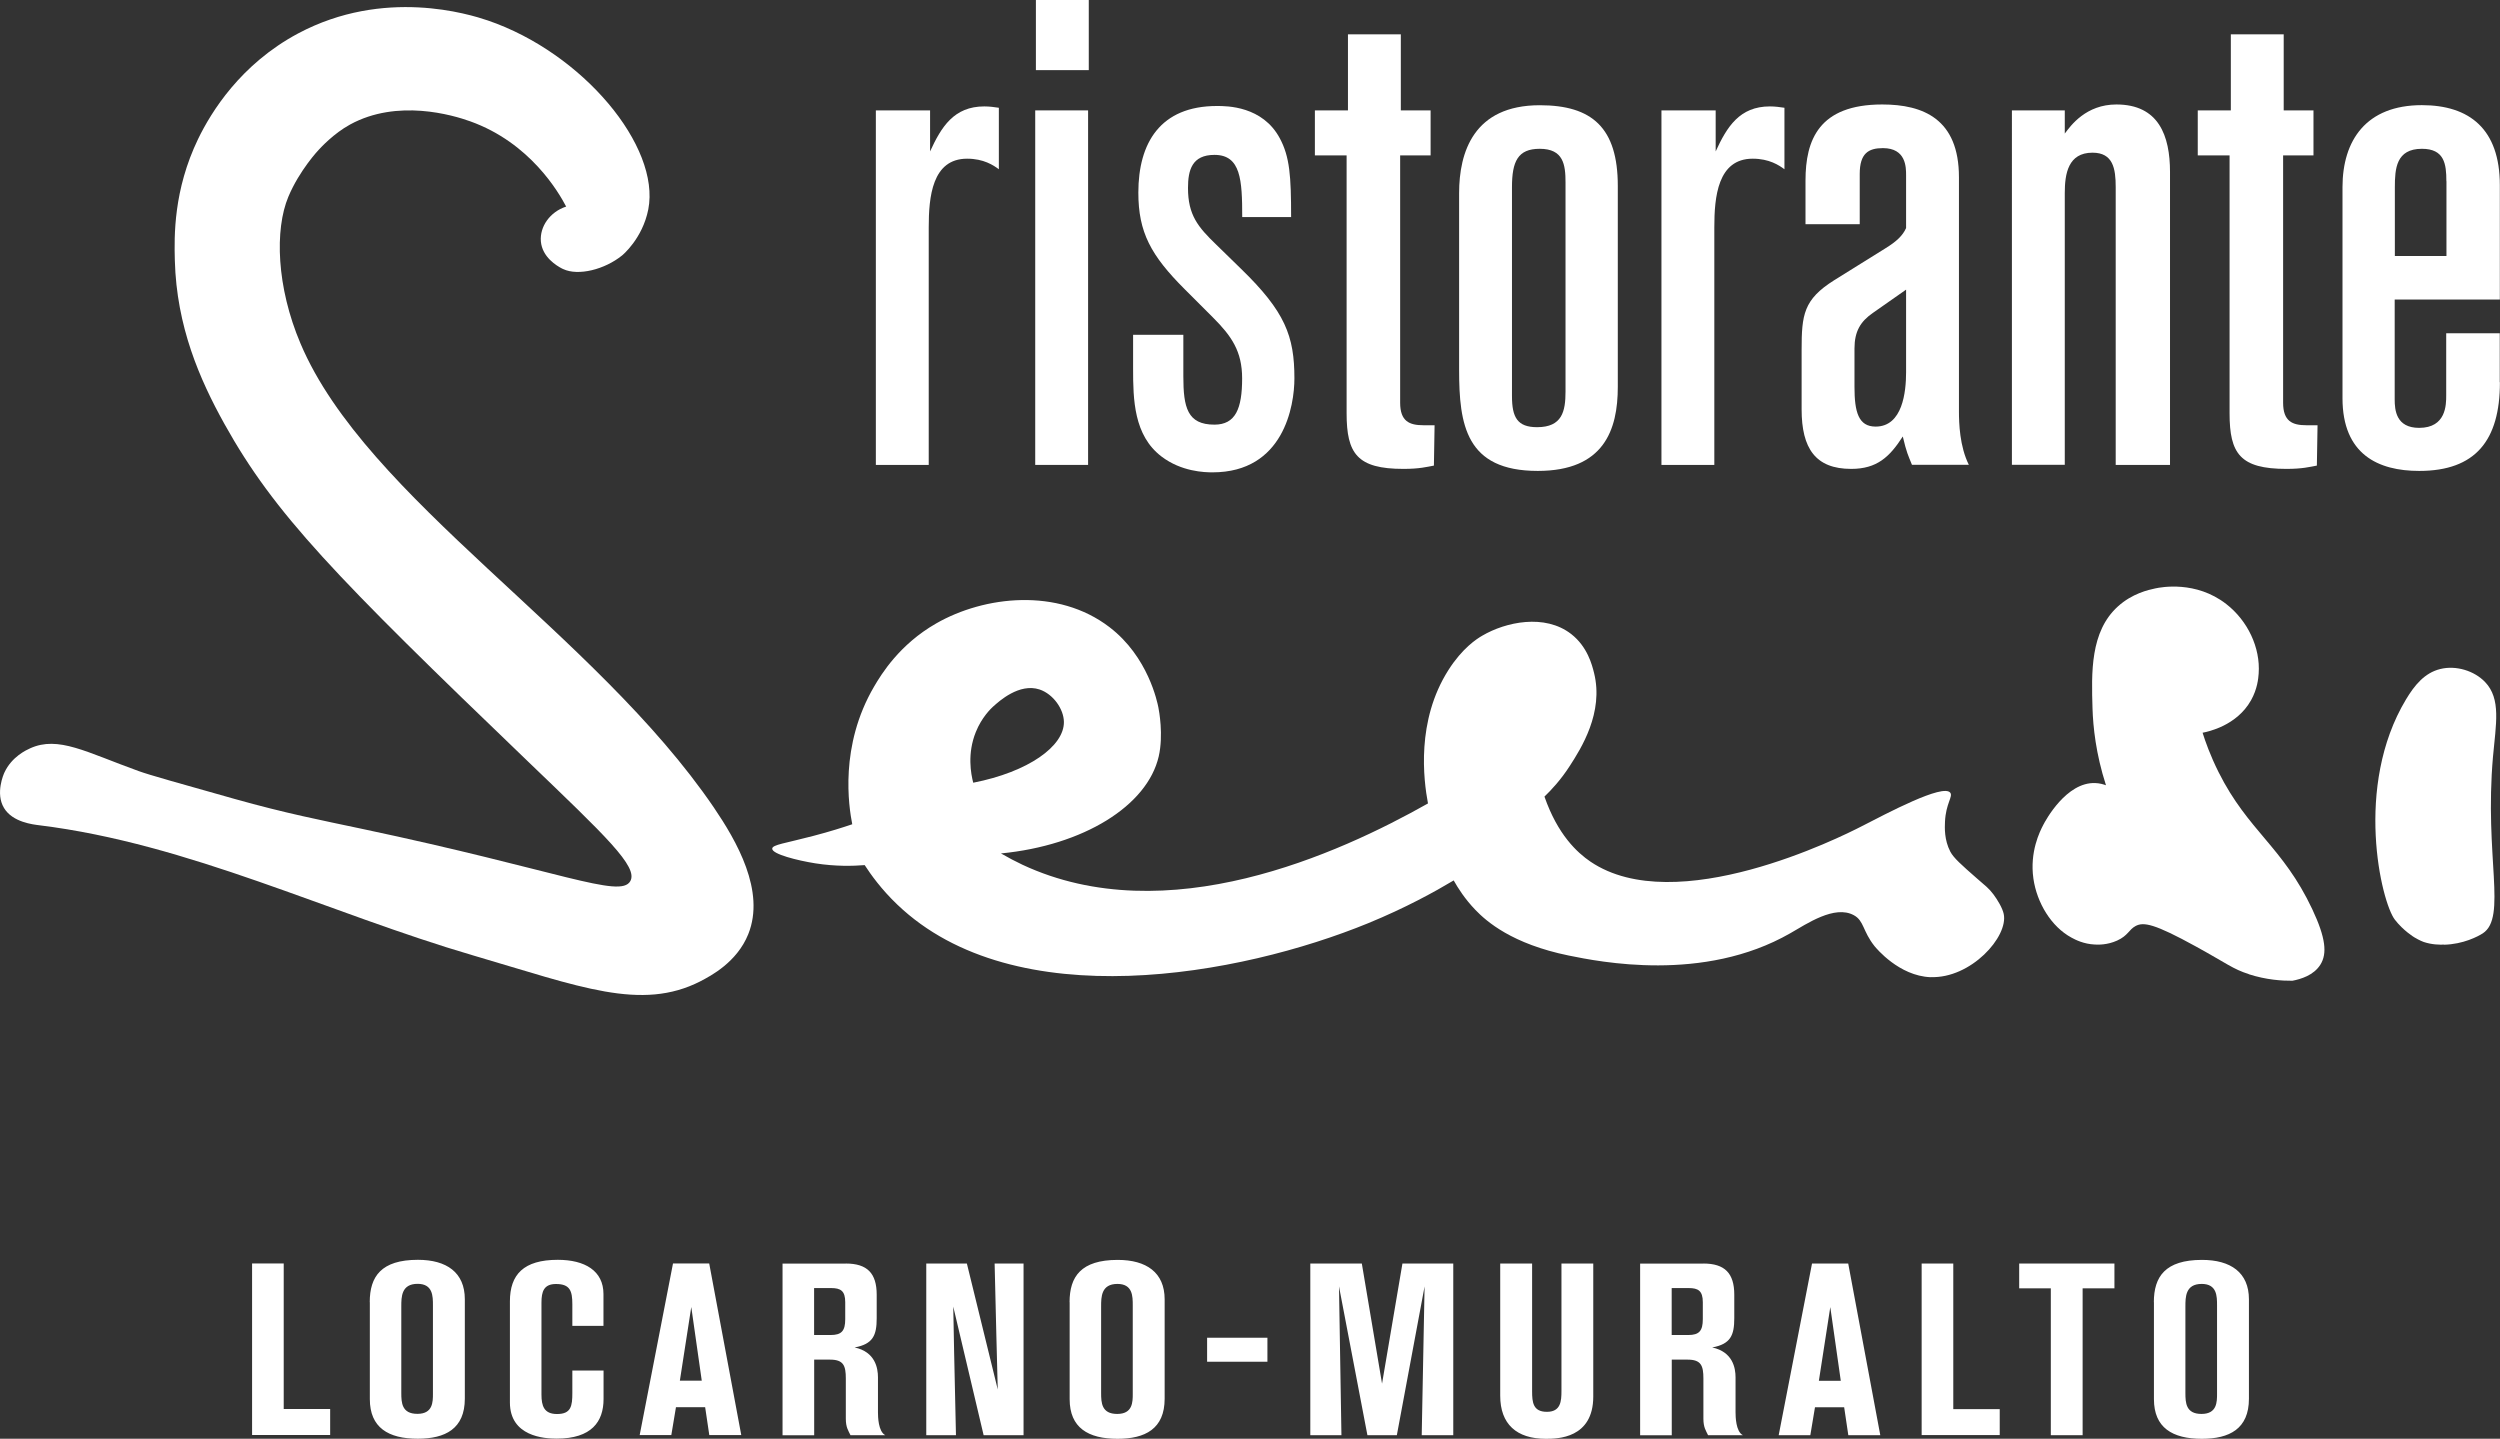
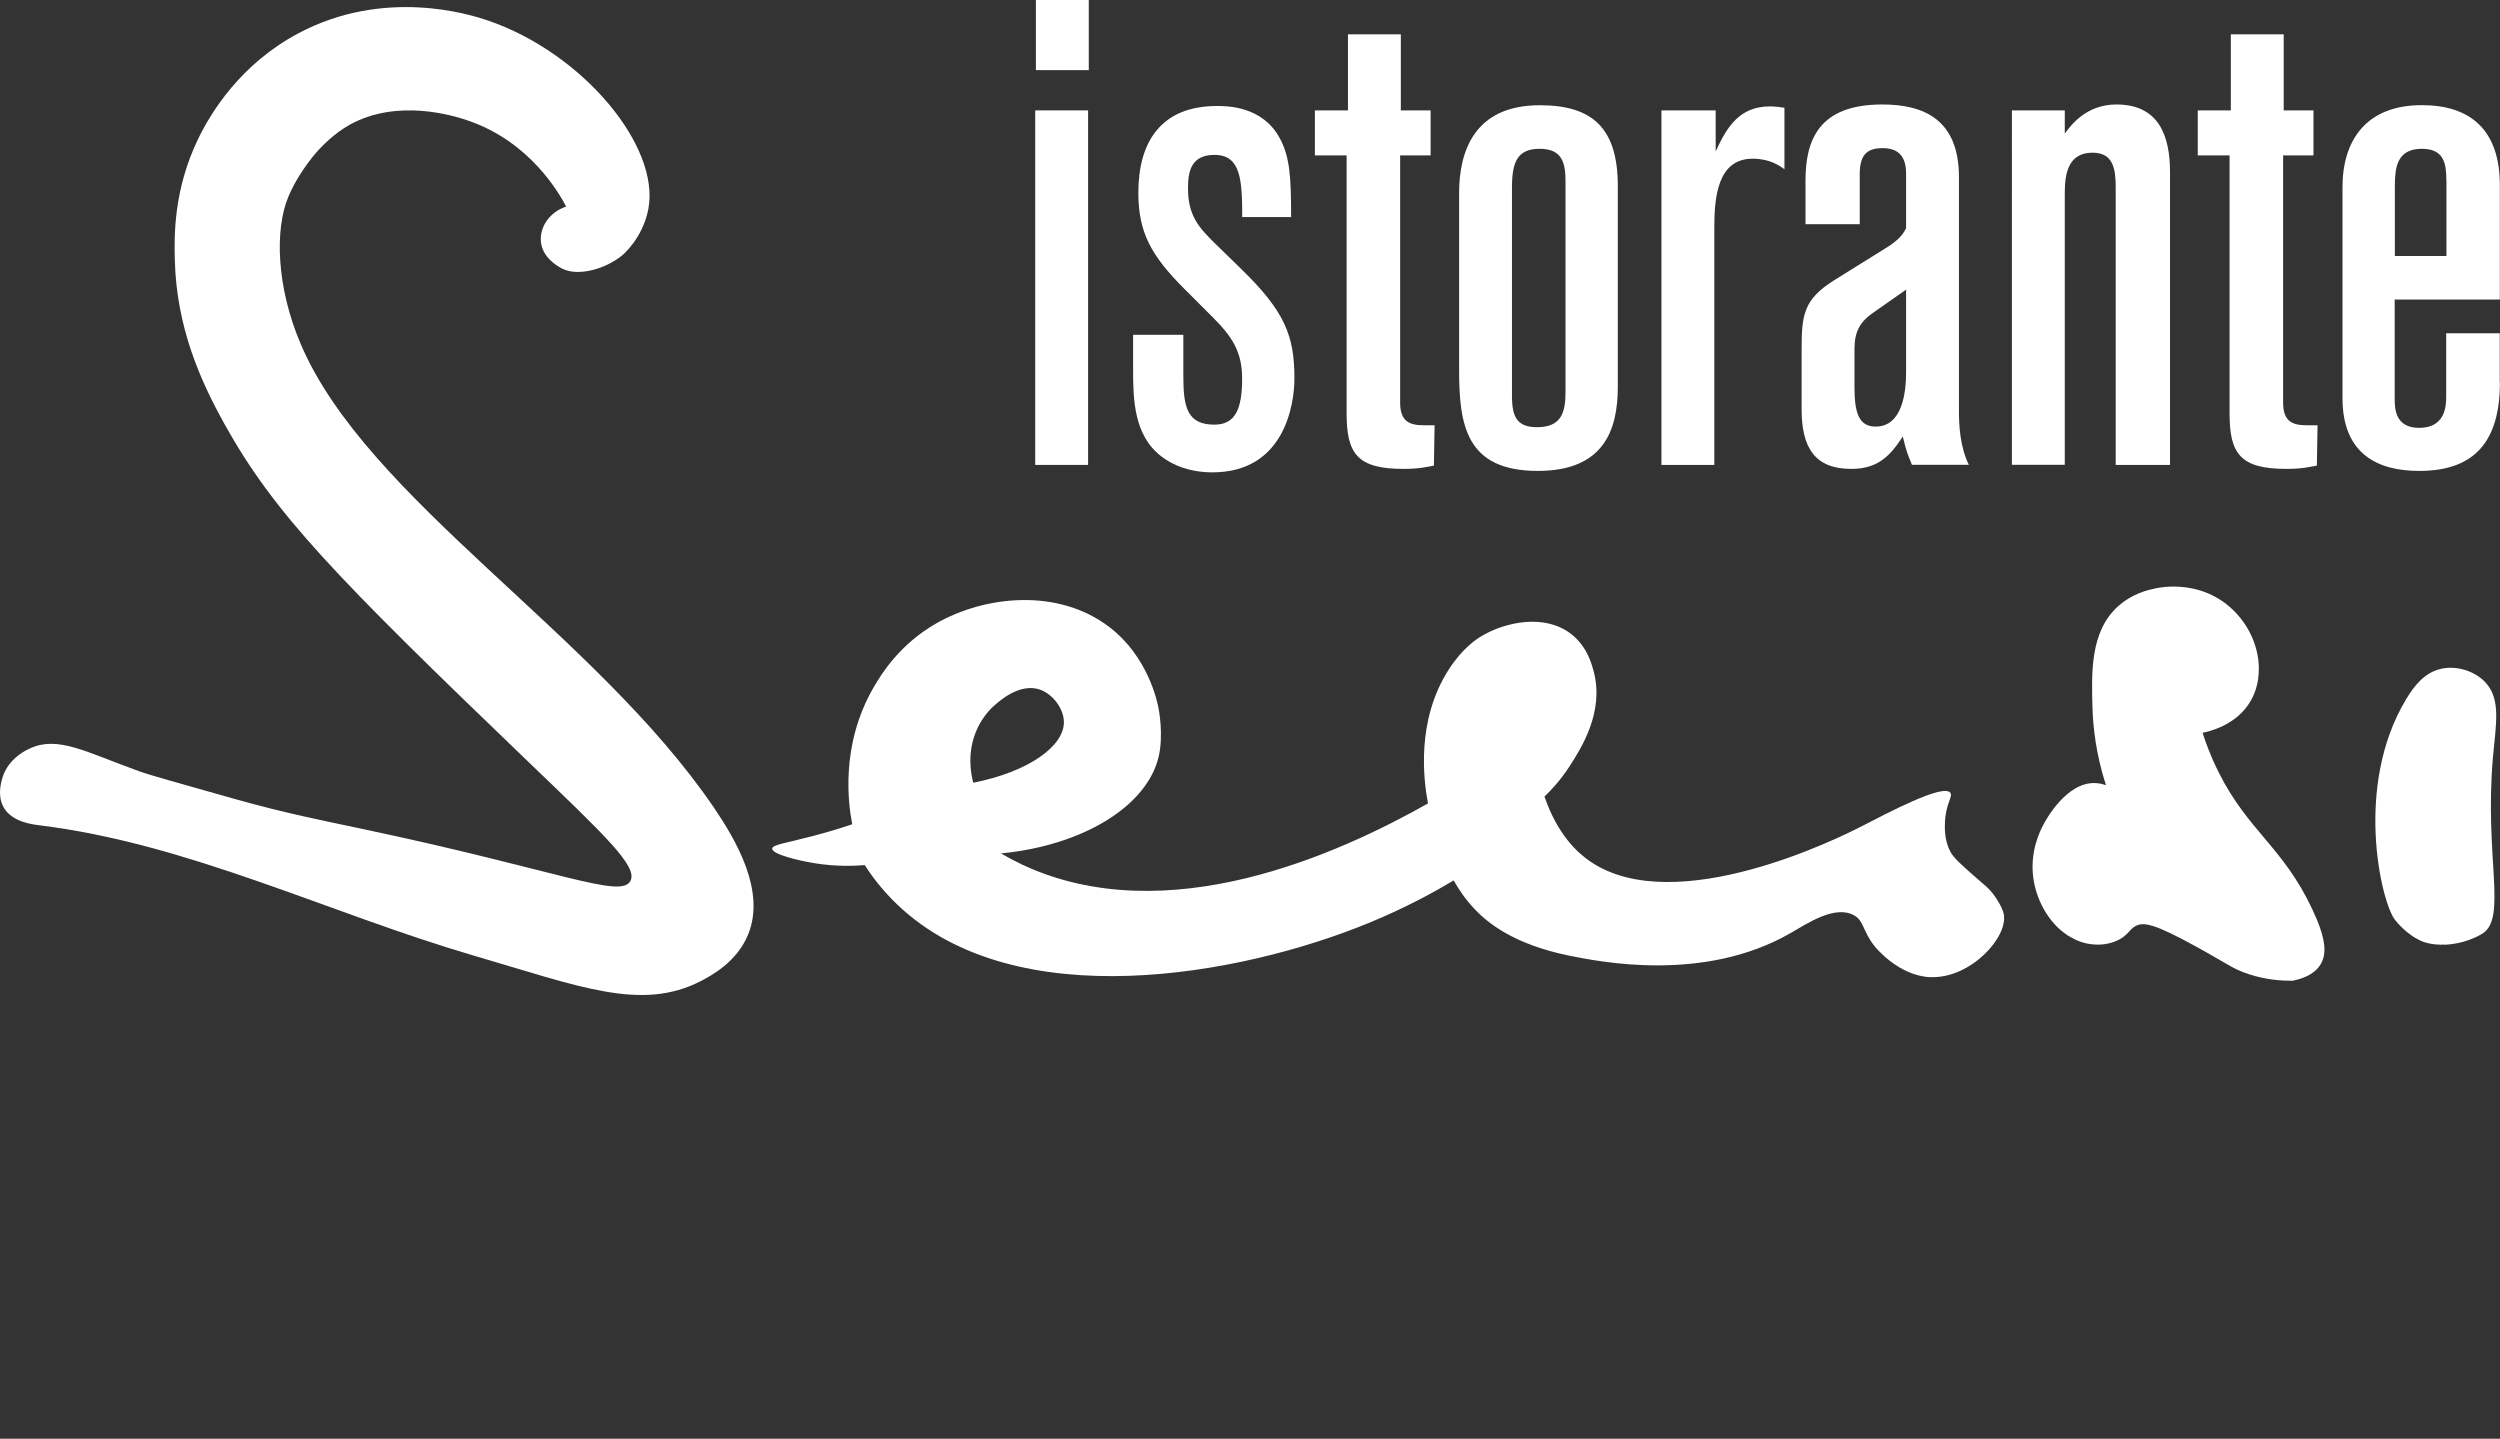
<svg xmlns="http://www.w3.org/2000/svg" id="Livello_2" data-name="Livello 2" viewBox="0 0 295.54 170.08">
  <rect x="0" y="0" width="295.54" height="170.08" fill="#333333" stroke="none" />
  <g id="Livello_1-2" data-name="Livello 1">
    <g>
      <g>
        <path d="m82.81,116c-7.02,3.58-14.23.65-26.9-3.06-17.12-5.02-33.55-13.19-51.26-15.38-.7-.09-3.16-.34-4.18-2.05-1.04-1.73-.03-4.01.05-4.18.87-1.88,2.61-2.67,3.05-2.87,3.32-1.5,6.6.45,12.81,2.69,1.29.47,4.64,1.4,11.33,3.29,6.16,1.73,10.27,2.52,15.07,3.54,23.32,4.93,30.54,8.28,31.73,6.19.97-1.69-2.9-5.32-12.04-14.1-22.89-21.98-30.03-29.34-35.93-39.94-2.95-5.3-5.66-11.54-5.87-19.33-.08-2.92-.16-8.33,2.75-14.37,1.53-3.16,5.01-8.84,11.83-12.48,10.16-5.41,20.22-2.28,22.42-1.53,11.25,3.84,20.42,14.9,18.97,22.33-.69,3.5-3.1,5.45-3.1,5.45-2.05,1.66-5.17,2.45-6.96,1.61-.07-.03-.14-.07-.15-.07-.6-.31-2.33-1.33-2.49-3.21-.14-1.74,1.07-3.48,2.99-4.11-.87-1.65-4.23-7.53-11.35-10.08-2.06-.74-8.59-2.68-14.19.38-1.93,1.05-3.47,2.73-3.72,3,0,0-2.25,2.37-3.58,5.54-1.62,3.87-1.41,10.65,1.44,17.36,7.77,18.34,34.82,34.21,48.86,54.84,2.68,3.95,6.12,9.87,4.07,14.97-1.33,3.31-4.43,4.94-5.66,5.57" fill="#fff" stroke-width="0" />
        <path d="m265.85,115.16c-1.92-.62-2.53-1.22-6.26-3.27-4.92-2.71-6.19-2.92-7.13-2.42-.8.43-.88,1.13-2.18,1.72-1.17.53-2.24.49-2.62.47-1.35-.06-2.32-.57-2.78-.82-2.39-1.29-4.09-4.11-4.5-6.98-.45-3.16.76-5.56,1.16-6.33.27-.53,2.73-5.1,6.16-4.96.52.02.96.15,1.26.26-1.21-3.75-1.52-6.92-1.59-9.04-.13-4.28-.28-9.12,2.99-12.09,1.69-1.54,3.62-1.97,4.42-2.14.69-.15,4.81-.94,8.39,1.84,2.54,1.97,4.06,5.16,3.84,8.23-.04.57-.15,1.81-.9,3.15-1.69,3.01-5.06,3.71-5.73,3.84.32,1.02.91,2.7,1.89,4.66,3.49,6.97,7.61,8.83,11.08,16.21,1.6,3.4,1.77,5.24.96,6.54-.79,1.27-2.32,1.72-3.31,1.91-1.22.01-3.07-.1-5.15-.77" fill="#fff" stroke-width="0" />
        <path d="m290.29,106.97s0,0,0,0c0,0,0,0,0,0m-1.37,4.7c-.54.01-1.39.02-2.39-.31,0,0-.47-.16-1.13-.56,0,0-1.28-.77-2.29-2.08-1.6-2.07-4.87-15.75,1.32-26.04,1.01-1.68,2.19-3.13,4.04-3.59,1.89-.47,4.04.22,5.3,1.53,1.92,2,1.29,4.97.94,8.85-1.03,11.76,1.69,18.98-1.21,20.87-.54.35-2.3,1.29-4.58,1.34" fill="#fff" stroke-width="0" />
        <path d="m117.44,83.49c-.3.28-1.38,1.3-2.08,3.04-1.04,2.57-.58,4.95-.31,6,6.54-1.28,10.76-4.33,10.72-7.19-.02-1.53-1.27-3.29-2.87-3.83-2.4-.8-4.82,1.41-5.45,1.98m110.77,32.03c-3.73-.15-6.41-3.42-6.62-3.67-1.42-1.79-1.23-3-2.45-3.66-2.27-1.23-5.53,1-7.52,2.14-10.26,5.88-22.58,3.36-26.18,2.63-6.7-1.37-9.72-4.03-11.03-5.39-1.25-1.3-2.06-2.58-2.57-3.49-2.24,1.34-5.68,3.24-10.09,5.05-15.14,6.21-41.75,11.13-55.68-2.19-1.89-1.8-3.14-3.56-3.86-4.67-1.38.11-3.42.17-5.84-.21-2.08-.33-5.13-1.09-5.09-1.74.03-.47,1.51-.62,4.85-1.5,1.99-.52,3.58-1.03,4.61-1.38-.41-2.1-1.54-9.25,2.59-16.29.82-1.4,2.98-4.97,7.35-7.46,5.68-3.25,14.35-4.24,20.47.45,4.59,3.51,5.66,8.9,5.78,9.49.07.35.62,3.25.04,5.79-1.35,5.85-8.9,10.52-18.65,11.47.85.49,1.7.94,2.55,1.34,17.06,7.96,37.37-1.29,47.93-7.25-.53-2.82-1.4-9.77,2.41-15.76,1.66-2.61,3.36-3.7,4.02-4.08,2.75-1.61,7.38-2.62,10.51-.18,1.92,1.5,2.46,3.66,2.69,4.58,1.18,4.7-1.55,8.96-2.83,10.95-1.08,1.69-2.22,2.9-3.03,3.68,1.57,4.52,3.88,6.63,5.44,7.69,10.11,6.84,29.63-2.93,32.02-4.16,2.99-1.53,9.7-5.11,10.52-3.98.33.45-.53,1.27-.63,3.41-.03.71-.1,2.15.63,3.55.39.74,1.3,1.55,3.13,3.15,1.02.89,1.42,1.17,1.96,1.89.49.65,1.07,1.62,1.22,2.31.59,2.7-3.89,7.67-8.65,7.48" fill="#fff" stroke-width="0" />
      </g>
      <g>
-         <path d="m109.95,13.05v4.85c1.33-2.9,2.82-5.32,6.41-5.32.63,0,1.17.08,1.72.16v7.27c-.63-.47-1.8-1.25-3.75-1.25-4.15,0-4.54,4.54-4.54,8.13v28.07h-6.25V13.05h6.41Z" fill="#fff" stroke-width="0" />
        <path d="m122.38,54.96h6.25V13.05h-6.25v41.9Zm.08-46.67h6.25V0h-6.25v8.29Z" fill="#fff" stroke-width="0" />
        <path d="m139.89,39.56v4.93c0,3.67.47,5.71,3.67,5.71,2.5,0,3.28-1.88,3.28-5.47,0-3.2-1.25-5-3.44-7.19l-3.36-3.36c-3.99-3.99-5.47-6.72-5.47-11.41,0-5.86,2.58-10.24,9.3-10.24,1.17,0,5.39,0,7.43,3.83,1.17,2.19,1.33,4.46,1.33,9.3h-5.78c0-4.38-.16-7.35-3.28-7.35-2.66,0-3.13,1.8-3.13,3.91,0,3.2,1.17,4.61,3.36,6.72l2.89,2.82c5.24,5.08,6.33,7.97,6.33,12.98,0,3.21-1.25,11.1-9.69,11.1-.94,0-3.67-.08-6.02-1.87-3.28-2.5-3.36-6.73-3.36-10.4v-3.99h5.94Z" fill="#fff" stroke-width="0" />
        <path d="m155.44,18.37v-5.32h3.91V4.06h6.25v8.99h3.52v5.32h-3.6v29.24c0,2.19,1.09,2.66,2.74,2.66h1.33s-.08,4.22-.08,4.77c-.86.16-1.72.39-3.6.39-5.47,0-6.72-1.8-6.72-6.57v-30.49h-3.75Z" fill="#fff" stroke-width="0" />
        <path d="m185.07,21.58c0-2.11-.24-3.99-3.05-3.99-2.58,0-3.28,1.48-3.28,4.53v24.71c0,2.5.63,3.67,2.97,3.67,2.97,0,3.36-1.88,3.36-4.22v-24.7Zm6.18,24.16c0,5.08-1.64,9.93-9.46,9.93-8.52,0-9.3-5.47-9.3-11.96v-20.87c0-4.85,1.72-10.4,9.54-10.4,6.18,0,9.22,2.66,9.22,9.54v23.77Z" fill="#fff" stroke-width="0" />
        <path d="m202.82,13.05v4.85c1.33-2.9,2.82-5.32,6.41-5.32.62,0,1.17.08,1.72.16v7.27c-.63-.47-1.8-1.25-3.75-1.25-4.15,0-4.54,4.54-4.54,8.13v28.07h-6.25V13.05h6.41Z" fill="#fff" stroke-width="0" />
        <path d="m225.33,34.24l-3.91,2.74c-1.48,1.02-2.19,2.19-2.19,4.22v4.54c0,2.97.47,4.69,2.5,4.69,3.2,0,3.6-4.14,3.6-6.41v-9.77Zm.7,20.72c-.47-1.17-.63-1.41-1.09-3.36-1.56,2.42-3.05,3.83-6.1,3.83-4.22,0-5.86-2.42-5.86-7.04v-7.04c0-4.14.23-5.94,3.83-8.21l6.02-3.75c1.41-.86,2.11-1.56,2.5-2.43v-6.25c0-.94,0-3.2-2.74-3.2-1.72,0-2.74.63-2.74,3.05v5.94h-6.41v-5.16c0-4.77,1.56-8.99,9.07-8.99,4.85,0,9.07,1.72,9.07,8.6v27.67c0,1.41.08,4.14,1.17,6.33h-6.72Z" fill="#fff" stroke-width="0" />
        <path d="m250.11,54.96V22.12c0-2.19-.31-4.07-2.74-4.07-2.89,0-3.28,2.5-3.28,4.77v32.13h-6.25V13.05h6.25v2.74c.7-.94,2.5-3.44,6.1-3.44,5,0,6.34,3.68,6.34,7.98v34.63h-6.41Z" fill="#fff" stroke-width="0" />
        <path d="m259.81,18.37v-5.32h3.91V4.06h6.25v8.99h3.52v5.32h-3.59v29.24c0,2.19,1.09,2.66,2.74,2.66h1.33s-.08,4.22-.08,4.77c-.86.16-1.72.39-3.6.39-5.47,0-6.72-1.8-6.72-6.57v-30.49h-3.75Z" fill="#fff" stroke-width="0" />
        <path d="m289.2,21.42c0-2.03-.23-3.83-2.89-3.83-3.05,0-3.2,2.35-3.2,4.54v8.13h6.1v-8.84Zm6.33,23.77c0,6.88-2.89,10.48-9.54,10.48-4.85,0-9.07-1.95-9.07-8.6v-24.94c0-5.55,2.81-9.7,9.38-9.7,5.63,0,9.22,2.82,9.22,9.46v13.52h-12.43v11.81c0,1.25.16,3.36,2.89,3.36,3.2,0,3.2-2.74,3.2-3.83v-7.35h6.33v5.78Z" fill="#fff" stroke-width="0" />
      </g>
-       <path d="m29.8,169.65v-20.29h3.74v17.21h5.49v3.07h-9.22Zm13.91-15.72c0-3.02,1.35-5,5.69-5,3.39,0,5.55,1.49,5.55,4.66v11.75c0,3.56-2.3,4.74-5.57,4.74-3.48,0-5.66-1.32-5.66-4.68v-11.47Zm7.47.37c0-1.06,0-2.53-1.81-2.53-1.93,0-1.93,1.55-1.93,2.67v10.23c0,1.15.06,2.47,1.9,2.47s1.84-1.41,1.84-2.39v-10.46Zm20.17,7.73v3.36c0,2.67-1.41,4.68-5.55,4.68-1.47,0-5.52-.26-5.52-4.28v-11.95c0-3.16,1.61-4.91,5.66-4.91,3.19,0,5.4,1.29,5.4,4.05v3.76h-3.68v-2.56c0-1.55-.26-2.39-1.93-2.39-1.44,0-1.72.89-1.72,2.21v10.86c0,1.32.29,2.3,1.84,2.3,1.67,0,1.81-.95,1.81-2.5v-2.64h3.68Zm12.5,7.62l-.49-3.3h-3.45l-.55,3.3h-3.74l3.94-20.29h4.28l3.79,20.29h-3.79Zm-2.13-15.14l-1.35,8.71h2.59l-1.24-8.71Zm18.27-5.14c2.53,0,3.65,1.15,3.65,3.68v2.79c0,2.01-.43,3.05-2.61,3.45,2.44.52,2.76,2.44,2.76,3.53v4.14c0,.49.03,2.27.86,2.7h-4.11c-.26-.55-.55-.92-.55-1.95v-4.74c0-1.52-.26-2.24-1.87-2.24h-1.87v8.94h-3.74v-20.29h7.47Zm-3.74,8.45h1.95c1.29,0,1.72-.49,1.72-1.87v-2.01c0-1.35-.55-1.67-1.67-1.67h-2.01v5.55Zm20.03,11.84l-3.59-15.2s.17,9.4.32,15.2h-3.51v-20.29h4.8l3.65,14.89s-.32-12.3-.37-14.89h3.42v20.29h-4.71Zm10.16-15.72c0-3.02,1.35-5,5.69-5,3.39,0,5.55,1.49,5.55,4.66v11.75c0,3.56-2.3,4.74-5.57,4.74-3.48,0-5.66-1.32-5.66-4.68v-11.47Zm7.47.37c0-1.06,0-2.53-1.81-2.53-1.93,0-1.93,1.55-1.93,2.67v10.23c0,1.15.06,2.47,1.9,2.47s1.84-1.41,1.84-2.39v-10.46Zm8.79,6.67v-2.84h7.13v2.84h-7.13Zm25.37,8.68s.26-13.39.34-17.59l-3.28,17.59h-3.48l-3.36-17.59s.2,12.59.29,17.59h-3.68v-20.29h6.09l2.39,14.2,2.41-14.2h6.01v20.29h-3.74Zm13.05-20.29v15.09c0,1.32.11,2.44,1.75,2.44s1.72-1.26,1.72-2.47v-15.06h3.76v15.72c0,4.97-4.25,5-5.6,5-3.48,0-5.4-1.75-5.4-5.09v-15.63h3.76Zm20.25,0c2.53,0,3.65,1.15,3.65,3.68v2.79c0,2.01-.43,3.05-2.61,3.45,2.44.52,2.76,2.44,2.76,3.53v4.14c0,.49.03,2.27.86,2.7h-4.11c-.26-.55-.55-.92-.55-1.95v-4.74c0-1.52-.26-2.24-1.87-2.24h-1.87v8.94h-3.74v-20.29h7.47Zm-3.74,8.45h1.95c1.29,0,1.72-.49,1.72-1.87v-2.01c0-1.35-.55-1.67-1.67-1.67h-2.01v5.55Zm20.87,11.84l-.49-3.3h-3.45l-.55,3.3h-3.74l3.94-20.29h4.28l3.79,20.29h-3.79Zm-2.13-15.14l-1.35,8.71h2.59l-1.24-8.71Zm10.8,15.14v-20.29h3.74v17.21h5.49v3.07h-9.22Zm19.03-17.36v17.36h-3.76v-17.36h-3.74v-2.93h11.26v2.93h-3.76Zm8.42,1.64c0-3.02,1.35-5,5.69-5,3.39,0,5.55,1.49,5.55,4.66v11.75c0,3.56-2.3,4.74-5.57,4.74-3.48,0-5.66-1.32-5.66-4.68v-11.47Zm7.47.37c0-1.06,0-2.53-1.81-2.53-1.93,0-1.93,1.55-1.93,2.67v10.23c0,1.15.06,2.47,1.9,2.47s1.84-1.41,1.84-2.39v-10.46Z" fill="#fff" stroke-width="0" />
    </g>
  </g>
</svg>